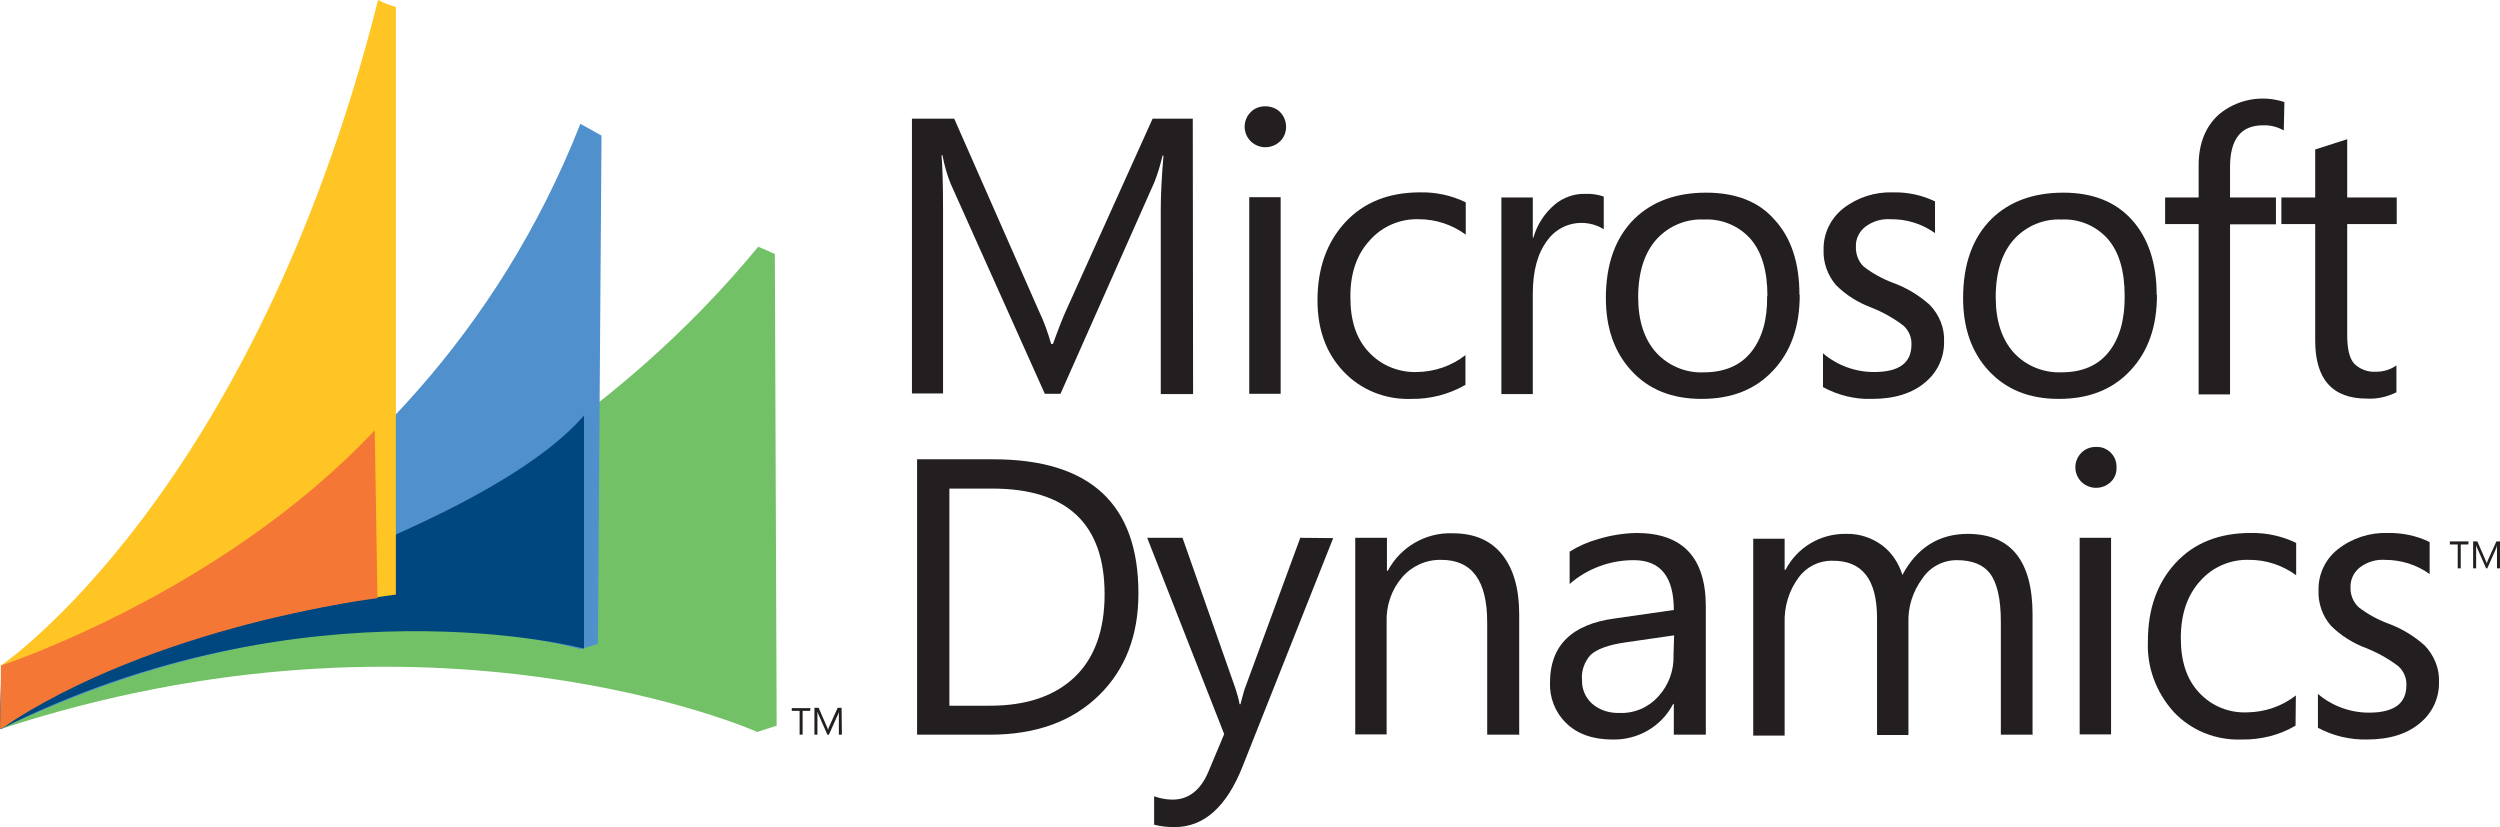
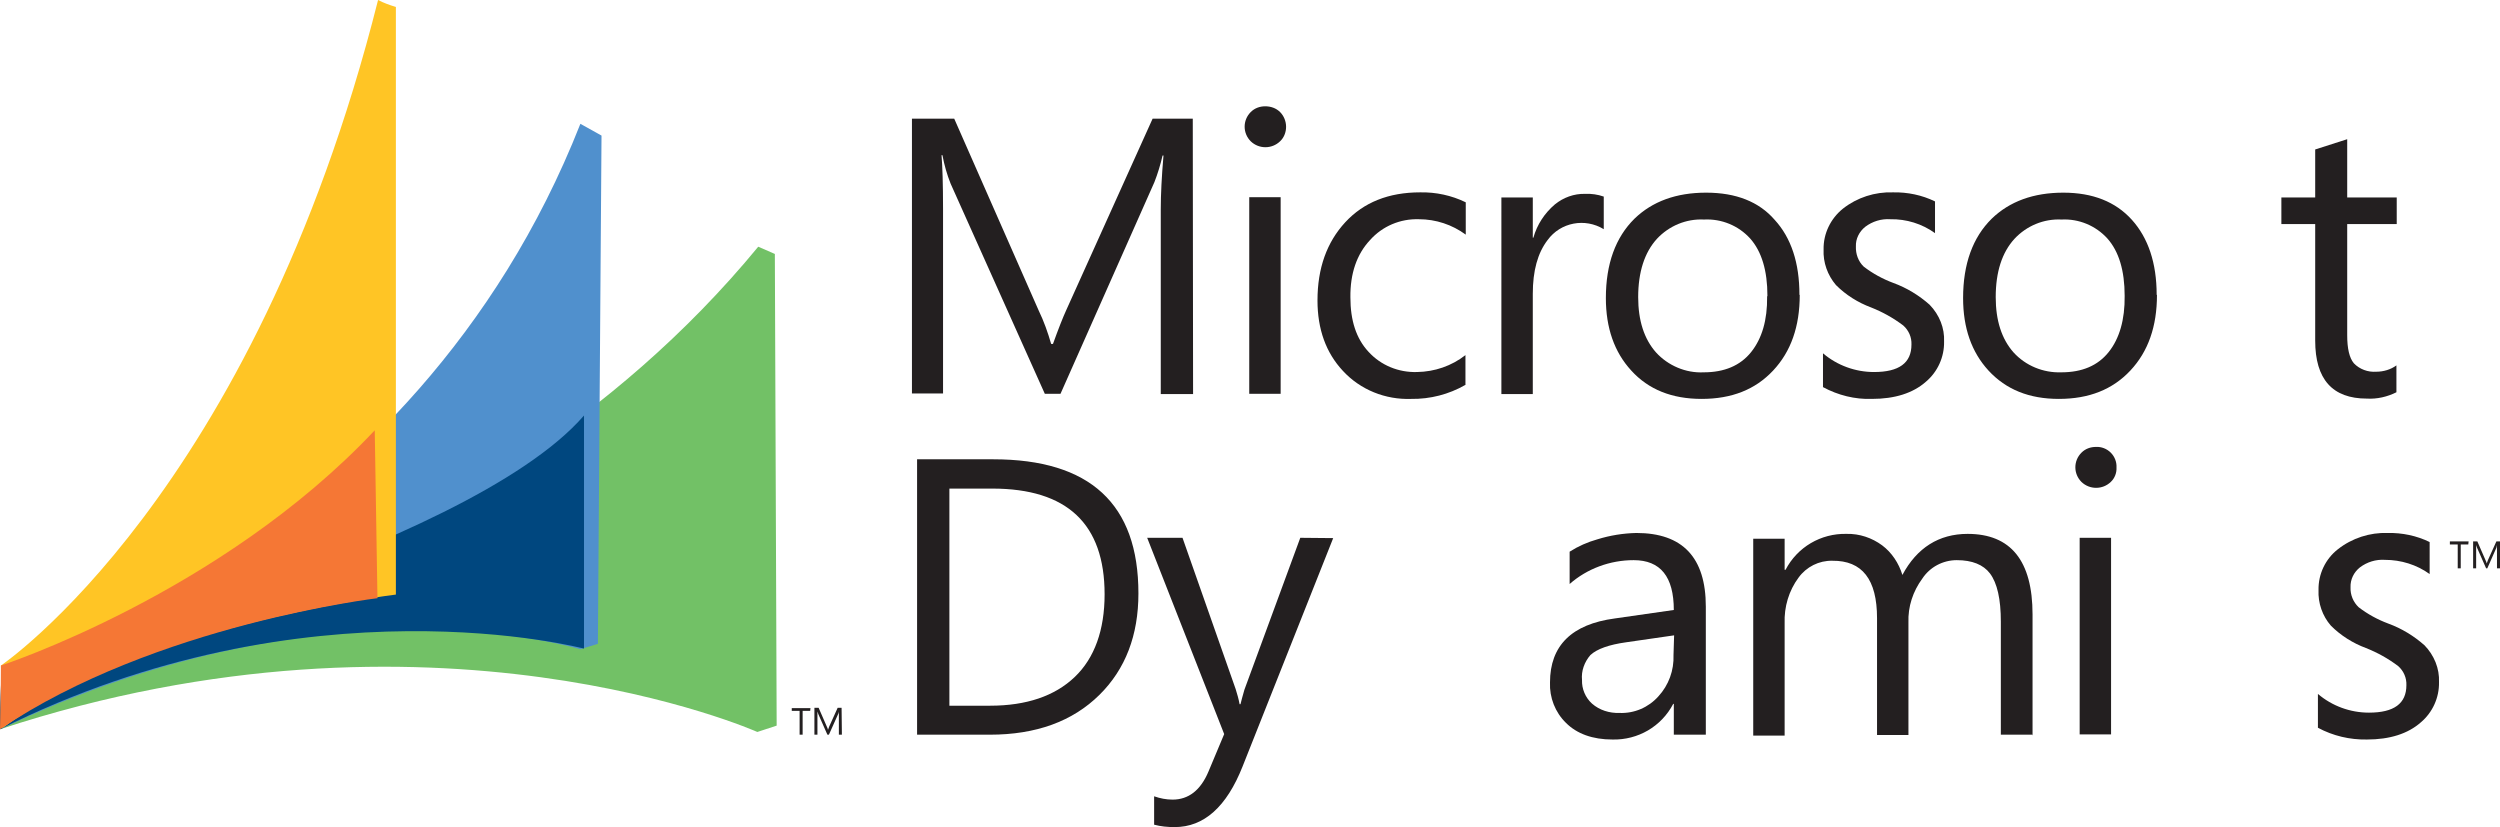
<svg xmlns="http://www.w3.org/2000/svg" version="1.1" id="Layer_1" x="0px" y="0px" viewBox="0 0 827.9 273.9" xml:space="preserve">
  <g id="Group_552">
    <path id="Path_1015" fill="#231F20" d="M395.1,130.5h-10.7V69.2c0-4.8,0.3-10.7,0.9-17.7H385c-0.7,3-1.6,6-2.7,8.8l-31.1,70.1h-5.2 l-31.2-69.6c-1.2-3-2.1-6.2-2.7-9.4h-0.3c0.3,3.6,0.5,9.6,0.5,17.8v61.1h-10.3V39.3H316l28,63.6c1.7,3.5,3,7.2,4.1,11h0.6 c1.8-5,3.3-8.8,4.4-11.2l28.6-63.4H395L395.1,130.5L395.1,130.5z" />
    <path id="Path_1016" fill="#231F20" d="M425.9,42c0,1.8-0.7,3.6-2,4.8c-2.7,2.6-7,2.6-9.7,0c-2.7-2.7-2.7-7,0-9.7 c1.3-1.3,3-1.9,4.8-1.9c1.8,0,3.6,0.6,4.9,1.9C425.2,38.4,425.9,40.2,425.9,42L425.9,42z M413.7,65.3h10.4v65.1h-10.4V65.3z" />
    <path id="Path_1017" fill="#231F20" d="M485.2,127.5c-5.4,3.1-11.6,4.7-17.9,4.6c-8.5,0.3-16.8-3-22.6-9.3 c-5.6-6-8.4-13.8-8.4-23.3c0-10.7,3.1-19.3,9.2-25.9s14.4-9.9,24.8-9.9c5.2-0.1,10.4,1,15.1,3.3v10.7c-4.5-3.3-9.9-5.1-15.5-5.1 c-6.2-0.2-12.1,2.3-16.2,6.9c-4.4,4.7-6.6,11.1-6.5,19c0,7.6,1.9,13.6,6,18c4.1,4.5,10,6.9,16.1,6.7c5.8-0.1,11.4-2,16-5.6V127.5 L485.2,127.5z" />
    <path id="Path_1018" fill="#231F20" d="M531.1,75.9c-6.2-3.8-14.3-2.3-18.6,3.6c-3.3,4.3-4.9,10.2-4.9,17.8v33.2h-10.4V65.4h10.4 v13.3h0.2c1.2-4.3,3.7-8.1,7.1-11c2.8-2.3,6.4-3.6,10-3.5c2.1-0.1,4.2,0.2,6.2,0.9L531.1,75.9L531.1,75.9z" />
    <path id="Path_1019" fill="#231F20" d="M596,97.7c0,10.4-2.9,18.7-8.8,25s-13.7,9.4-23.7,9.4c-9.8,0-17.6-3.1-23.3-9.4 c-5.6-6.1-8.4-14.1-8.4-24c0-11.3,3.2-20.1,9.5-26.3c5.9-5.7,13.8-8.6,23.7-8.6c9.9,0,17.5,3,22.7,9c5.5,6,8.2,14.3,8.2,24.8 L596,97.7z M585.3,98c0-8.4-1.9-14.7-5.7-19c-3.9-4.3-9.5-6.6-15.3-6.3c-5.9-0.3-11.6,2.1-15.6,6.4c-4.1,4.5-6.2,11-6.2,19.3 c0,7.8,2,13.9,5.9,18.3c4,4.4,9.9,6.9,15.8,6.6c6.8,0,12.1-2.2,15.7-6.7c3.6-4.5,5.4-10.6,5.3-18.4L585.3,98z" />
    <path id="Path_1020" fill="#231F20" d="M643.8,113.1c0.1,5.1-2.1,10-6,13.3c-4.3,3.8-10.3,5.7-17.9,5.7c-5.6,0.2-11.2-1.2-16.2-3.9 V117c4.7,4,10.7,6.2,16.9,6.2c8.3,0,12.4-3,12.4-9.1c0.1-2.4-0.9-4.7-2.7-6.3c-3.3-2.5-6.9-4.5-10.7-6c-4.3-1.6-8.3-4.1-11.6-7.4 c-2.8-3.3-4.3-7.5-4.1-11.8c-0.1-5.2,2.3-10.2,6.4-13.5c4.7-3.7,10.6-5.6,16.6-5.4c4.8-0.1,9.6,0.9,13.9,3v10.5 c-4.3-3.1-9.5-4.7-14.8-4.6c-3-0.2-5.9,0.7-8.3,2.5c-2,1.6-3.2,4-3.1,6.5c-0.1,2.5,0.8,5,2.6,6.7c3,2.3,6.3,4.1,9.8,5.4 c4.4,1.6,8.5,4.1,12,7.2C642.3,104.3,644,108.7,643.8,113.1L643.8,113.1z" />
    <path id="Path_1021" fill="#231F20" d="M714.3,97.7c0,10.4-2.9,18.7-8.8,25s-13.7,9.4-23.7,9.4c-9.8,0-17.5-3.1-23.3-9.4 c-5.6-6.1-8.4-14.1-8.4-24c0-11.3,3.2-20.1,9.5-26.3c5.9-5.7,13.8-8.6,23.7-8.6c9.7,0,17.3,3,22.7,9s8.2,14.3,8.2,24.8L714.3,97.7z M703.6,98c0-8.4-1.9-14.7-5.7-19c-3.9-4.3-9.5-6.6-15.2-6.3c-5.9-0.3-11.6,2.1-15.6,6.4c-4.1,4.5-6.2,10.9-6.2,19.3 c0,7.8,2,13.9,5.9,18.3c4,4.4,9.8,6.8,15.8,6.6c6.9,0,12.1-2.2,15.7-6.7S703.7,105.8,703.6,98L703.6,98z" />
-     <path id="Path_1022" fill="#231F20" d="M756.3,43.2c-2.1-1.2-4.5-1.8-6.9-1.7c-7.3,0-10.9,4.6-10.9,13.8v10.1h15.2v8.9h-15.2v56.3 h-10.4V74.2H717v-8.8h11.1V54.8c0-7.2,2.2-12.8,6.7-16.9c6-5,14.2-6.6,21.7-4.1L756.3,43.2L756.3,43.2z" />
    <path id="Path_1023" fill="#231F20" d="M793.6,129.9c-3,1.5-6.4,2.3-9.8,2.1c-11.4,0-17.1-6.4-17.1-19.2V74.2h-11.2v-8.8h11.2V49.5 l10.6-3.4v19.3h16.4v8.8h-16.4V111c0,4.4,0.7,7.5,2.2,9.3c1.9,2,4.7,3,7.4,2.8c2.4,0,4.8-0.7,6.7-2.1L793.6,129.9L793.6,129.9z" />
  </g>
  <g id="Group_553">
    <path id="Path_1024" fill="#231F20" d="M377,196.5c0,13.9-4.3,25.1-12.9,33.6c-8.9,8.8-21,13.2-36.3,13.2h-24.1v-91.2h25.2 C361,152.1,377,166.9,377,196.5L377,196.5z M365.8,196.8c0-23.3-12.4-35-37.2-35h-14.2v71.9h13.5c12,0,21.4-3.2,28-9.5 S365.8,208.6,365.8,196.8L365.8,196.8z" />
    <path id="Path_1025" fill="#231F20" d="M441.5,178.2l-30,75.6c-5.3,13.4-12.8,20.1-22.5,20.1c-2.3,0-4.6-0.2-6.8-0.8v-9.4 c2,0.7,4,1.1,6.1,1.1c5.3,0,9.3-3.1,11.9-9.3l5.2-12.4l-25.5-65h11.7l17.6,50.1c0.5,1.6,1,3.3,1.3,5h0.3c0.2-1,0.7-2.6,1.3-4.8 l18.5-50.3L441.5,178.2L441.5,178.2z" />
-     <path id="Path_1026" fill="#231F20" d="M502.9,243.3h-10.4v-37.2c0-13.8-5-20.7-15.2-20.7c-5-0.1-9.7,2-13,5.8 c-3.5,4.1-5.3,9.4-5.1,14.8v37.2h-10.4v-65.1h10.5V189h0.3c4.2-7.9,12.5-12.7,21.4-12.4c7.2,0,12.6,2.3,16.4,7 c3.8,4.7,5.7,11.3,5.7,19.9v39.9L502.9,243.3z" />
    <path id="Path_1027" fill="#231F20" d="M564.7,243.3h-10.4v-10.2h-0.2c-3.9,7.5-11.7,12-20.1,11.8c-6.6,0-11.8-1.9-15.4-5.5 c-3.6-3.5-5.5-8.4-5.3-13.4c0-12.2,7.2-19.3,21.5-21.2l19.5-2.8c0-11-4.4-16.5-13.3-16.5c-7.8,0-15.4,2.8-21.2,7.9v-10.7 c2.8-1.8,6-3.2,9.2-4.1c4.2-1.3,8.5-2,12.9-2.1c15.3,0,23,8.1,23,24.4v42.4L564.7,243.3z M554.4,210.4l-15.9,2.3 c-5.7,0.8-9.6,2.2-11.8,4.2c-2,2.3-3.1,5.3-2.8,8.3c-0.1,2.9,1.1,5.8,3.3,7.8c2.5,2.2,5.8,3.2,9.1,3.1c4.9,0.2,9.6-1.8,12.9-5.5 c3.4-3.7,5.2-8.6,5-13.7L554.4,210.4z" />
    <path id="Path_1028" fill="#231F20" d="M673,243.3h-10.4v-37.4c0-7.5-1.2-12.8-3.6-16c-2.2-2.9-5.9-4.4-11-4.4 c-4.6,0-8.9,2.3-11.4,6.1c-3.1,4.2-4.8,9.3-4.6,14.6v37.2h-10.4v-38.7c0-12.8-4.9-19.1-14.8-19c-4.4-0.1-8.6,2-11.2,5.6 c-3.2,4.3-4.8,9.7-4.6,15.1v37.2h-10.4v-65.2h10.4v10.3h0.3c3.9-7.5,11.7-12.1,20.2-11.9c4.3-0.1,8.4,1.3,11.8,3.8 c3.2,2.4,5.5,5.9,6.7,9.8c4.8-9,12.1-13.6,21.6-13.6c14.3,0,21.5,8.9,21.5,26.7v40.1L673,243.3z" />
    <path id="Path_1029" fill="#231F20" d="M700.9,154.8c0.1,1.8-0.6,3.6-1.9,4.8c-2.7,2.6-7,2.6-9.7,0c-2.7-2.7-2.7-7,0-9.7 c1.3-1.3,3-1.9,4.8-1.9c1.8-0.1,3.6,0.6,4.9,1.9C700.3,151.2,701,153,700.9,154.8L700.9,154.8z M688.7,178.1h10.4v65.1h-10.4V178.1 z" />
-     <path id="Path_1030" fill="#231F20" d="M760.2,240.3c-5.4,3.2-11.6,4.7-17.9,4.6c-8.5,0.3-16.8-3-22.6-9.3 c-5.7-6.4-8.8-14.7-8.4-23.3c0-10.7,3.1-19.3,9.2-25.9c6.1-6.6,14.4-9.9,24.8-9.9c5.2-0.1,10.4,1,15.1,3.3v10.7 c-4.5-3.3-9.9-5.1-15.5-5.1c-6.2-0.2-12.1,2.3-16.2,6.9c-4.3,4.7-6.5,11-6.5,19c0,7.6,1.9,13.6,6,18c4.1,4.5,10,6.9,16.1,6.6 c5.8-0.1,11.4-2,16-5.6L760.2,240.3L760.2,240.3z" />
    <path id="Path_1031" fill="#231F20" d="M807.7,225.9c0.1,5.1-2.1,10-6,13.3c-4.3,3.8-10.3,5.7-17.9,5.7c-5.6,0.1-11.2-1.2-16.2-3.9 v-11.2c4.7,4,10.7,6.2,16.9,6.2c8.3,0,12.4-3,12.4-9.1c0.1-2.4-0.9-4.7-2.7-6.3c-3.3-2.5-6.9-4.5-10.7-6c-4.3-1.6-8.3-4.1-11.6-7.4 c-2.8-3.2-4.3-7.5-4.1-11.8c-0.1-5.3,2.3-10.3,6.4-13.5c4.7-3.7,10.6-5.6,16.5-5.4c4.8-0.1,9.6,0.9,13.9,3v10.6 c-4.3-3.1-9.5-4.7-14.8-4.7c-3-0.2-5.9,0.7-8.3,2.5c-2,1.6-3.2,4-3.1,6.6c-0.1,2.5,0.9,4.9,2.7,6.6c3,2.3,6.3,4.1,9.8,5.4 c4.4,1.6,8.5,4.1,12,7.2C806.1,217,807.9,221.4,807.7,225.9L807.7,225.9z" />
    <path id="Path_1032" fill="#231F20" d="M817.4,180.3h-2.5v7.9h-1v-7.9h-2.6v-1h6.2L817.4,180.3L817.4,180.3z" />
    <path id="Path_1033" fill="#231F20" d="M827.9,188.2h-1v-7.7l0,0c-0.1,0.3-0.1,0.6-0.2,0.9l-3,6.8h-0.4l-3-6.8 c-0.1-0.3-0.2-0.6-0.3-0.9l0,0v7.7h-1v-8.9h1.4l2.7,6.2c0.2,0.3,0.3,0.7,0.4,1.1l0,0c0.2-0.5,0.3-0.8,0.4-1.1l2.8-6.2h1.3 L827.9,188.2L827.9,188.2z" />
  </g>
  <path id="Path_1034" fill="#231F20" d="M268.3,235.4h-2.5v7.9h-1v-7.9h-2.6v-0.9h6.2L268.3,235.4L268.3,235.4z" />
-   <path id="Path_1035" fill="#231F20" d="M278.8,243.3h-1v-7.6l0,0c-0.1,0.3-0.1,0.6-0.3,0.9l-3,6.7H274l-3-6.8 c-0.1-0.3-0.2-0.6-0.3-0.9l0,0v7.7h-1v-8.9h1.4l2.7,6.2c0.2,0.3,0.3,0.7,0.4,1.1l0,0c0.2-0.5,0.3-0.8,0.4-1.1l2.8-6.2h1.3 L278.8,243.3L278.8,243.3z" />
+   <path id="Path_1035" fill="#231F20" d="M278.8,243.3h-1v-7.6l0,0c-0.1,0.3-0.1,0.6-0.3,0.9l-3,6.7H274l-3-6.8 c-0.1-0.3-0.2-0.6-0.3-0.9l0,0v7.7h-1v-8.9h1.4l2.7,6.2c0.2,0.3,0.3,0.7,0.4,1.1c0.2-0.5,0.3-0.8,0.4-1.1l2.8-6.2h1.3 L278.8,243.3L278.8,243.3z" />
  <g>
    <path fill="#72C166" d="M251.1,81.7l5.5,2.4l0.6,156.2l-6.4,2.1c0,0-107.5-48-250.8-0.9c0.3-12.5,0.9-20.8,0.9-20.8 S155.1,198.4,251.1,81.7z" />
    <path fill="#5090CD" d="M192.2,41l7,3.9l-1.2,168.3l-5.8,1.8c0,0-83.5-25.8-192.1,26.5l0.9-20.8C0.9,220.7,136.6,182.3,192.2,41z" />
    <path fill="#00477F" d="M193.4,137.6v77.2c0,0-91.6-24.3-193.4,26.7c0.1-17.9,0.9-20.8,0.9-20.8S154.3,182.7,193.4,137.6z" />
    <path fill="#FFC525" d="M0.3,220.4c0,0,83.6-56.4,124.9-220.4c1.9,1,3.9,1.7,5.9,2.3v194.6c0,0-83.6,10-130.3,44.2 C0.5,227.9,0.3,220.4,0.3,220.4z" />
    <path fill="#F57735" d="M124.1,142.5l0.9,55.6c0,0-73.5,8.7-125,43.4c0.3-12.6,0.3-21.1,0.3-21.1S73.1,196.7,124.1,142.5z" />
  </g>
</svg>